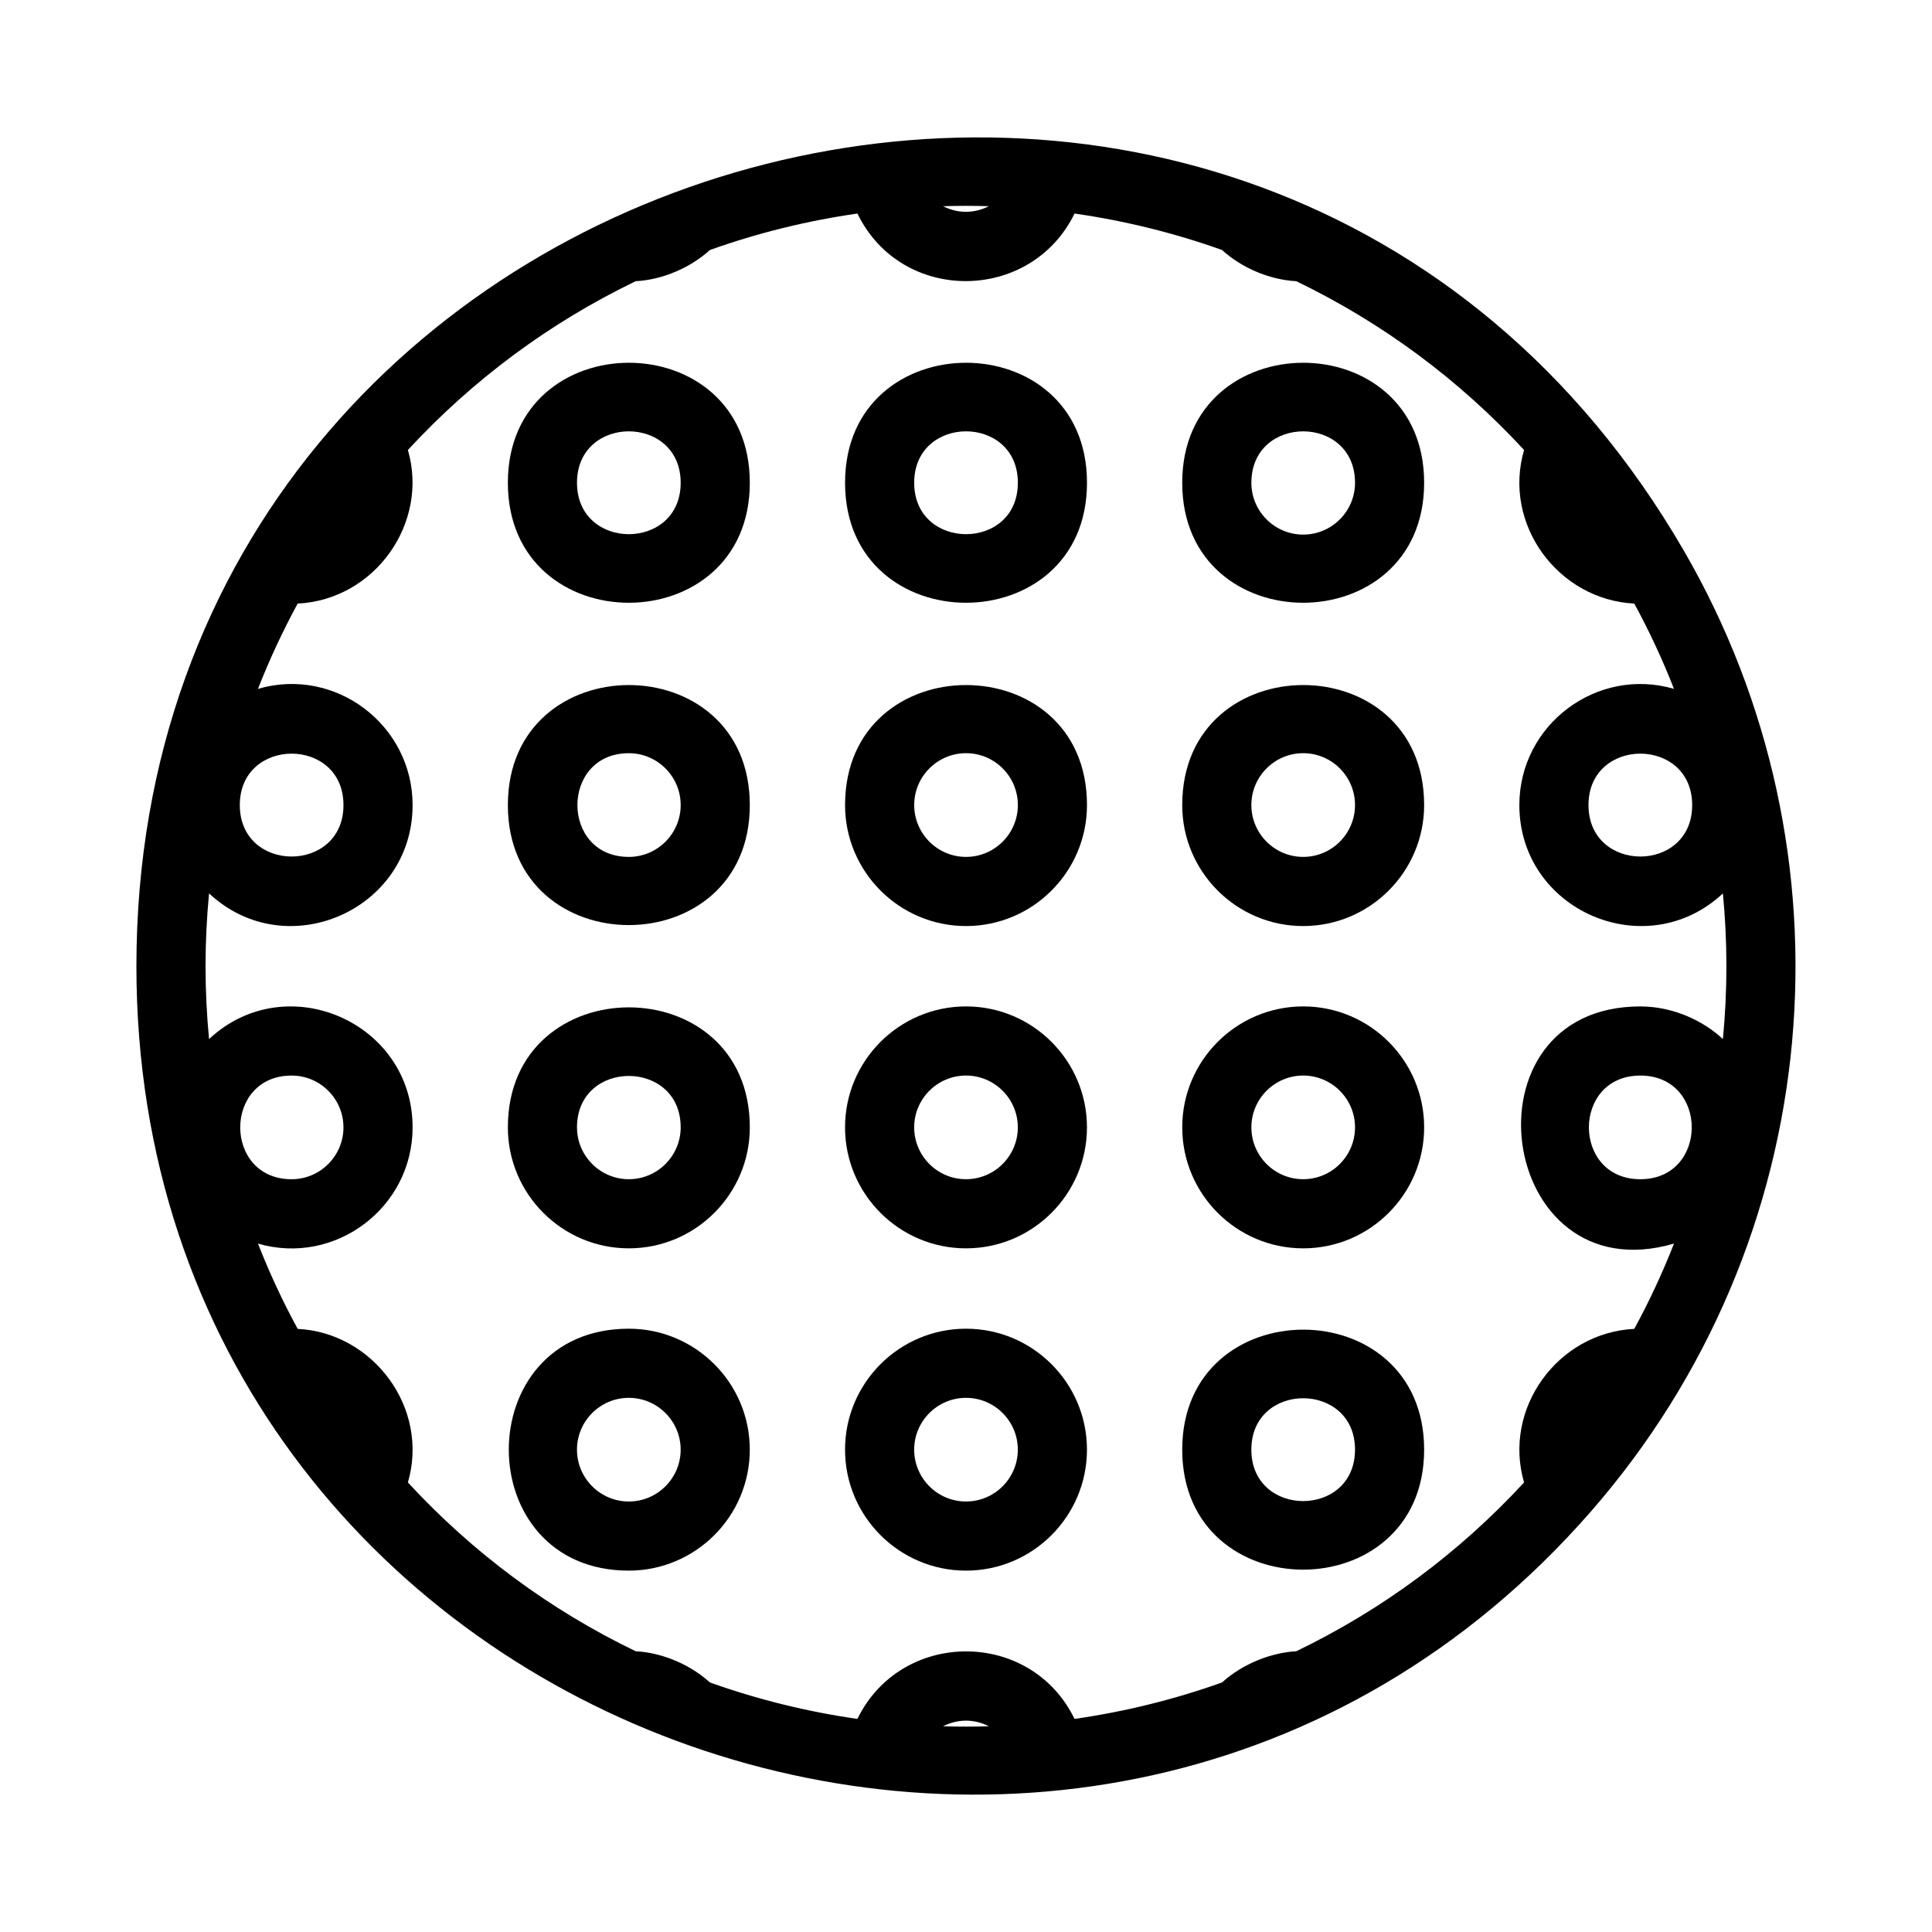
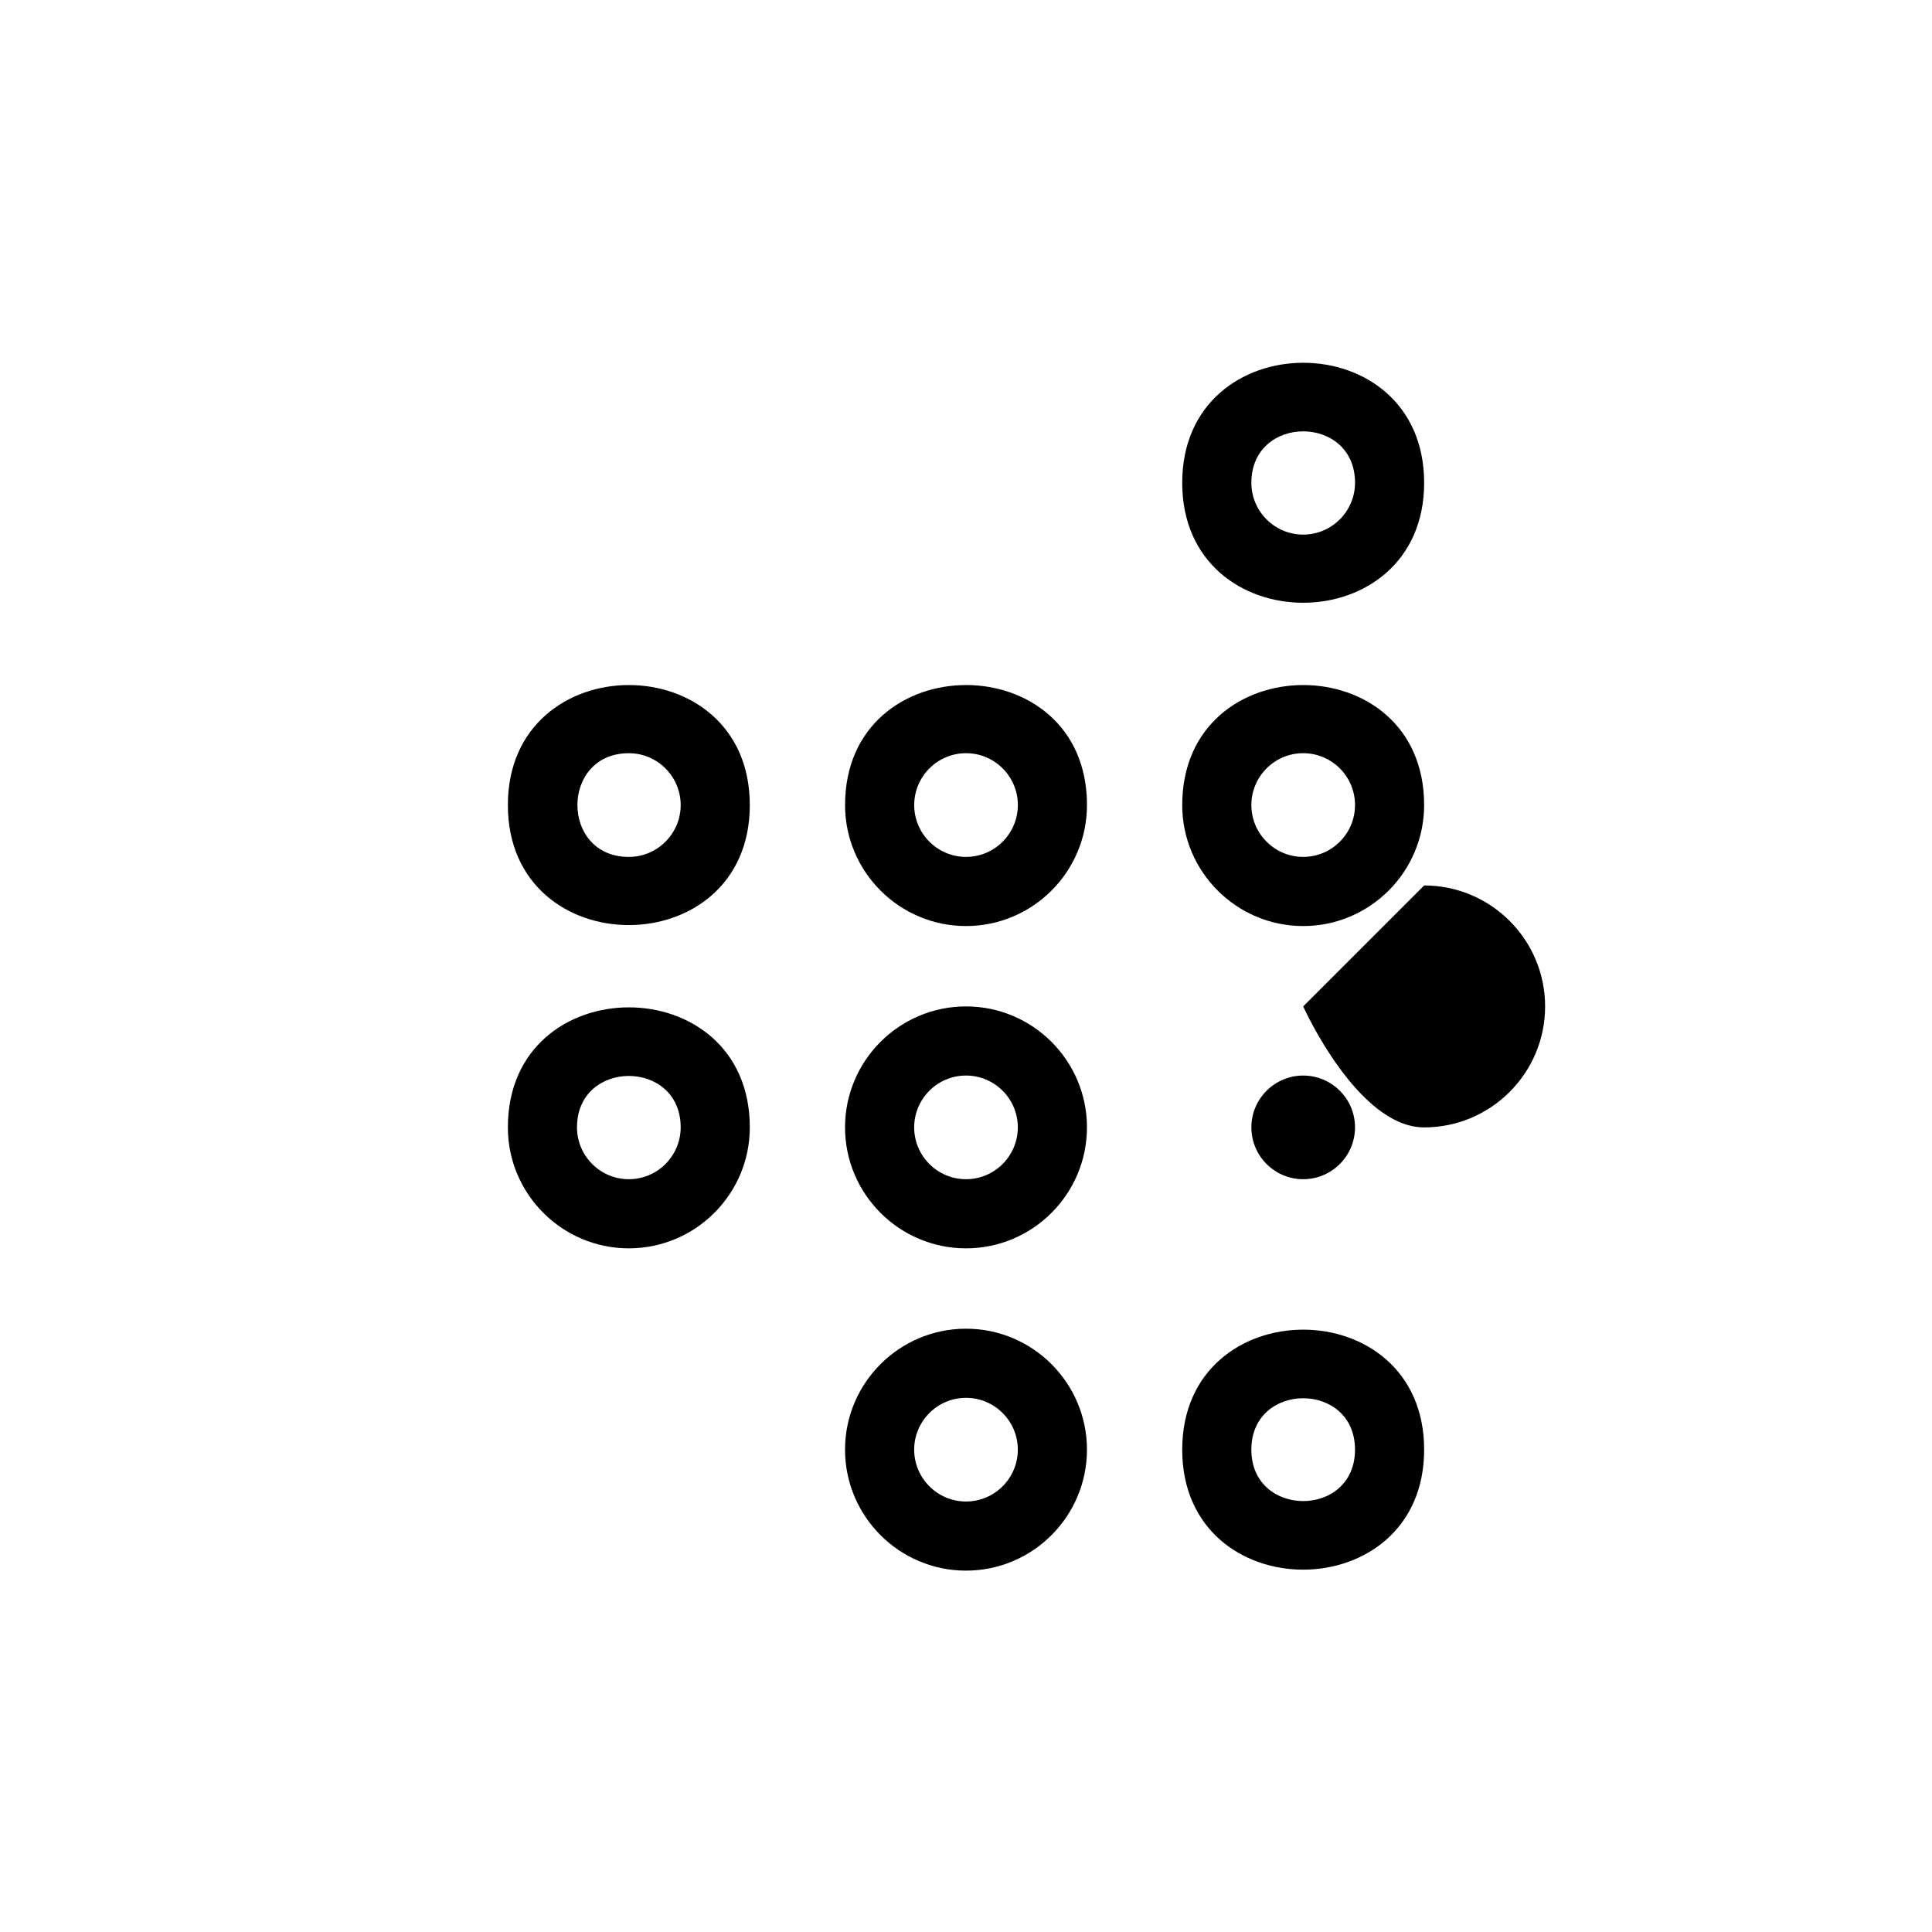
<svg xmlns="http://www.w3.org/2000/svg" fill="#000000" width="800px" height="800px" version="1.1" viewBox="144 144 512 512">
  <g>
-     <path d="m590.21 289.88c-113.09-194.77-410.06-112.12-410.06 110.18 0 203.59 253.16 295.57 385.25 144.74 63.191-72.207 71.223-174.96 24.805-254.92zm2.234 67.477c0 18.188-27.477 18.164-27.477 0 0.004-18.176 27.477-18.18 27.477 0zm-186.38-158.71c-3.535 1.801-7.91 2.148-12.141 0 4.062-0.129 8.074-0.129 12.141 0zm-171.04 158.71c0 18.176-27.473 18.18-27.473 0 0-18.176 27.473-18.18 27.473 0zm-13.738 71.68c7.574 0 13.734 6.164 13.734 13.73 0 7.578-6.164 13.742-13.734 13.742-18.176 0-18.156-27.473 0-27.473zm172.64 172.44c3.59-1.812 7.887-2.141 12.141 0-4.066 0.129-8.078 0.129-12.141 0zm184.78-144.97c-18.176 0-18.18-27.473 0-27.473 18.184 0 18.152 27.473 0 27.473zm0-45.793c-48.305 0-38.012 76.523 8.918 62.852-3.027 7.731-6.539 15.277-10.52 22.598-20.355 1.012-34.914 21.188-29.207 40.703-17.27 18.688-37.543 33.707-60.363 44.727-6.398 0.352-14.074 3.168-19.68 8.273-12.625 4.508-25.734 7.746-39.09 9.66-11.625-23.91-45.934-23.805-57.539 0-13.355-1.914-26.465-5.152-39.09-9.66-4.891-4.453-12.148-7.859-19.68-8.273-22.816-11.012-43.09-26.039-60.359-44.727 5.781-19.789-9.277-39.711-29.207-40.703-3.981-7.316-7.492-14.867-10.52-22.598 20.387 5.941 40.977-9.453 40.977-30.801 0-27.938-33.535-42.477-53.941-23.402-1.242-12.871-1.242-25.738 0-38.609 20.398 19.094 53.941 4.535 53.941-23.402 0-21.25-20.484-36.77-40.977-30.801 3.027-7.731 6.539-15.277 10.52-22.598 20.523-1.023 34.84-21.414 29.207-40.703 17.254-18.668 37.535-33.699 60.359-44.727 7.504-0.414 14.762-3.797 19.68-8.273 12.625-4.508 25.734-7.746 39.09-9.66 11.703 24.07 46 23.672 57.543 0 13.352 1.914 26.461 5.152 39.086 9.66 4.891 4.453 12.148 7.859 19.68 8.273 22.828 11.031 43.109 26.059 60.363 44.727-5.758 19.691 9.051 39.699 29.207 40.703 3.981 7.316 7.492 14.867 10.52 22.598-20.383-5.938-40.98 9.453-40.98 30.801 0 27.938 33.539 42.488 53.941 23.41 1.242 12.855 1.242 25.73 0 38.602-5.199-4.871-13.195-8.648-21.879-8.648z" />
-     <path d="m278.59 271.94c0 42.422 64.117 42.375 64.117 0 0-42.434-64.117-42.375-64.117 0zm18.32 0c0-18.188 27.477-18.164 27.477 0 0 18.168-27.477 18.164-27.477 0z" />
    <path d="m278.59 357.35c0 42.434 64.117 42.383 64.117 0 0-42.434-64.117-42.379-64.117 0zm32.055 13.738c-18.18 0-18.156-27.48 0-27.48 7.578 0 13.742 6.164 13.742 13.742 0 7.574-6.164 13.738-13.742 13.738z" />
    <path d="m278.59 442.76c0 17.676 14.379 32.062 32.055 32.062s32.062-14.383 32.062-32.062c0-42.414-64.117-42.383-64.117 0zm32.055 13.742c-7.574 0-13.734-6.164-13.734-13.742 0-18.18 27.477-18.145 27.477 0 0 7.578-6.164 13.742-13.742 13.742z" />
-     <path d="m310.64 496.12c-42.43 0-42.383 64.113 0 64.113 17.676 0 32.062-14.383 32.062-32.062 0-17.676-14.387-32.051-32.062-32.051zm0 45.793c-7.574 0-13.734-6.164-13.734-13.742 0-7.566 6.164-13.73 13.734-13.73 7.578 0 13.742 6.164 13.742 13.73 0 7.578-6.164 13.742-13.742 13.742z" />
-     <path d="m367.95 271.94c0 42.418 64.113 42.375 64.113 0 0-42.434-64.113-42.375-64.113 0zm18.32 0c0-18.176 27.473-18.18 27.473 0 0 18.172-27.473 18.16-27.473 0z" />
    <path d="m367.95 357.35c0 17.676 14.379 32.062 32.055 32.062s32.055-14.383 32.055-32.062c0.004-42.438-64.109-42.379-64.109 0zm32.059 13.738c-7.574 0-13.734-6.164-13.734-13.742s6.164-13.742 13.734-13.742c7.574 0 13.734 6.164 13.734 13.742s-6.164 13.742-13.734 13.742z" />
    <path d="m400 410.71c-17.676 0-32.055 14.375-32.055 32.051s14.379 32.062 32.055 32.062c17.676 0 32.055-14.383 32.055-32.062 0-17.676-14.379-32.051-32.055-32.051zm0 45.793c-7.574 0-13.734-6.164-13.734-13.742 0-7.566 6.164-13.73 13.734-13.73 7.574 0 13.734 6.164 13.734 13.73 0 7.578-6.164 13.742-13.734 13.742z" />
    <path d="m400 496.12c-17.676 0-32.055 14.375-32.055 32.051s14.379 32.062 32.055 32.062c17.676 0 32.055-14.383 32.055-32.062 0-17.676-14.379-32.051-32.055-32.051zm0 45.793c-7.574 0-13.734-6.164-13.734-13.742 0-7.566 6.164-13.73 13.734-13.73 7.574 0 13.734 6.164 13.734 13.73 0 7.578-6.164 13.742-13.734 13.742z" />
    <path d="m457.3 271.94c0 42.418 64.113 42.375 64.113 0 0-42.434-64.113-42.375-64.113 0zm32.059 13.734c-7.574 0-13.734-6.164-13.734-13.73 0-18.176 27.473-18.18 27.473 0-0.004 7.566-6.168 13.73-13.738 13.73z" />
    <path d="m457.3 357.35c0 17.676 14.379 32.062 32.055 32.062s32.055-14.383 32.055-32.062c0.004-42.438-64.109-42.379-64.109 0zm32.059 13.738c-7.574 0-13.734-6.164-13.734-13.742s6.164-13.742 13.734-13.742c7.574 0 13.734 6.164 13.734 13.742s-6.164 13.742-13.734 13.742z" />
-     <path d="m489.36 410.71c-17.676 0-32.055 14.375-32.055 32.051s14.379 32.062 32.055 32.062 32.055-14.383 32.055-32.062c0-17.676-14.379-32.051-32.055-32.051zm0 45.793c-7.574 0-13.734-6.164-13.734-13.742 0-7.566 6.164-13.73 13.734-13.73 7.574 0 13.734 6.164 13.734 13.73 0 7.578-6.164 13.742-13.734 13.742z" />
+     <path d="m489.36 410.71s14.379 32.062 32.055 32.062 32.055-14.383 32.055-32.062c0-17.676-14.379-32.051-32.055-32.051zm0 45.793c-7.574 0-13.734-6.164-13.734-13.742 0-7.566 6.164-13.73 13.734-13.73 7.574 0 13.734 6.164 13.734 13.73 0 7.578-6.164 13.742-13.734 13.742z" />
    <path d="m457.3 528.17c0 42.438 64.113 42.375 64.113 0 0-42.418-64.113-42.375-64.113 0zm18.32 0c0-18.168 27.473-18.156 27.473 0 0 18.176-27.473 18.18-27.473 0z" />
  </g>
</svg>